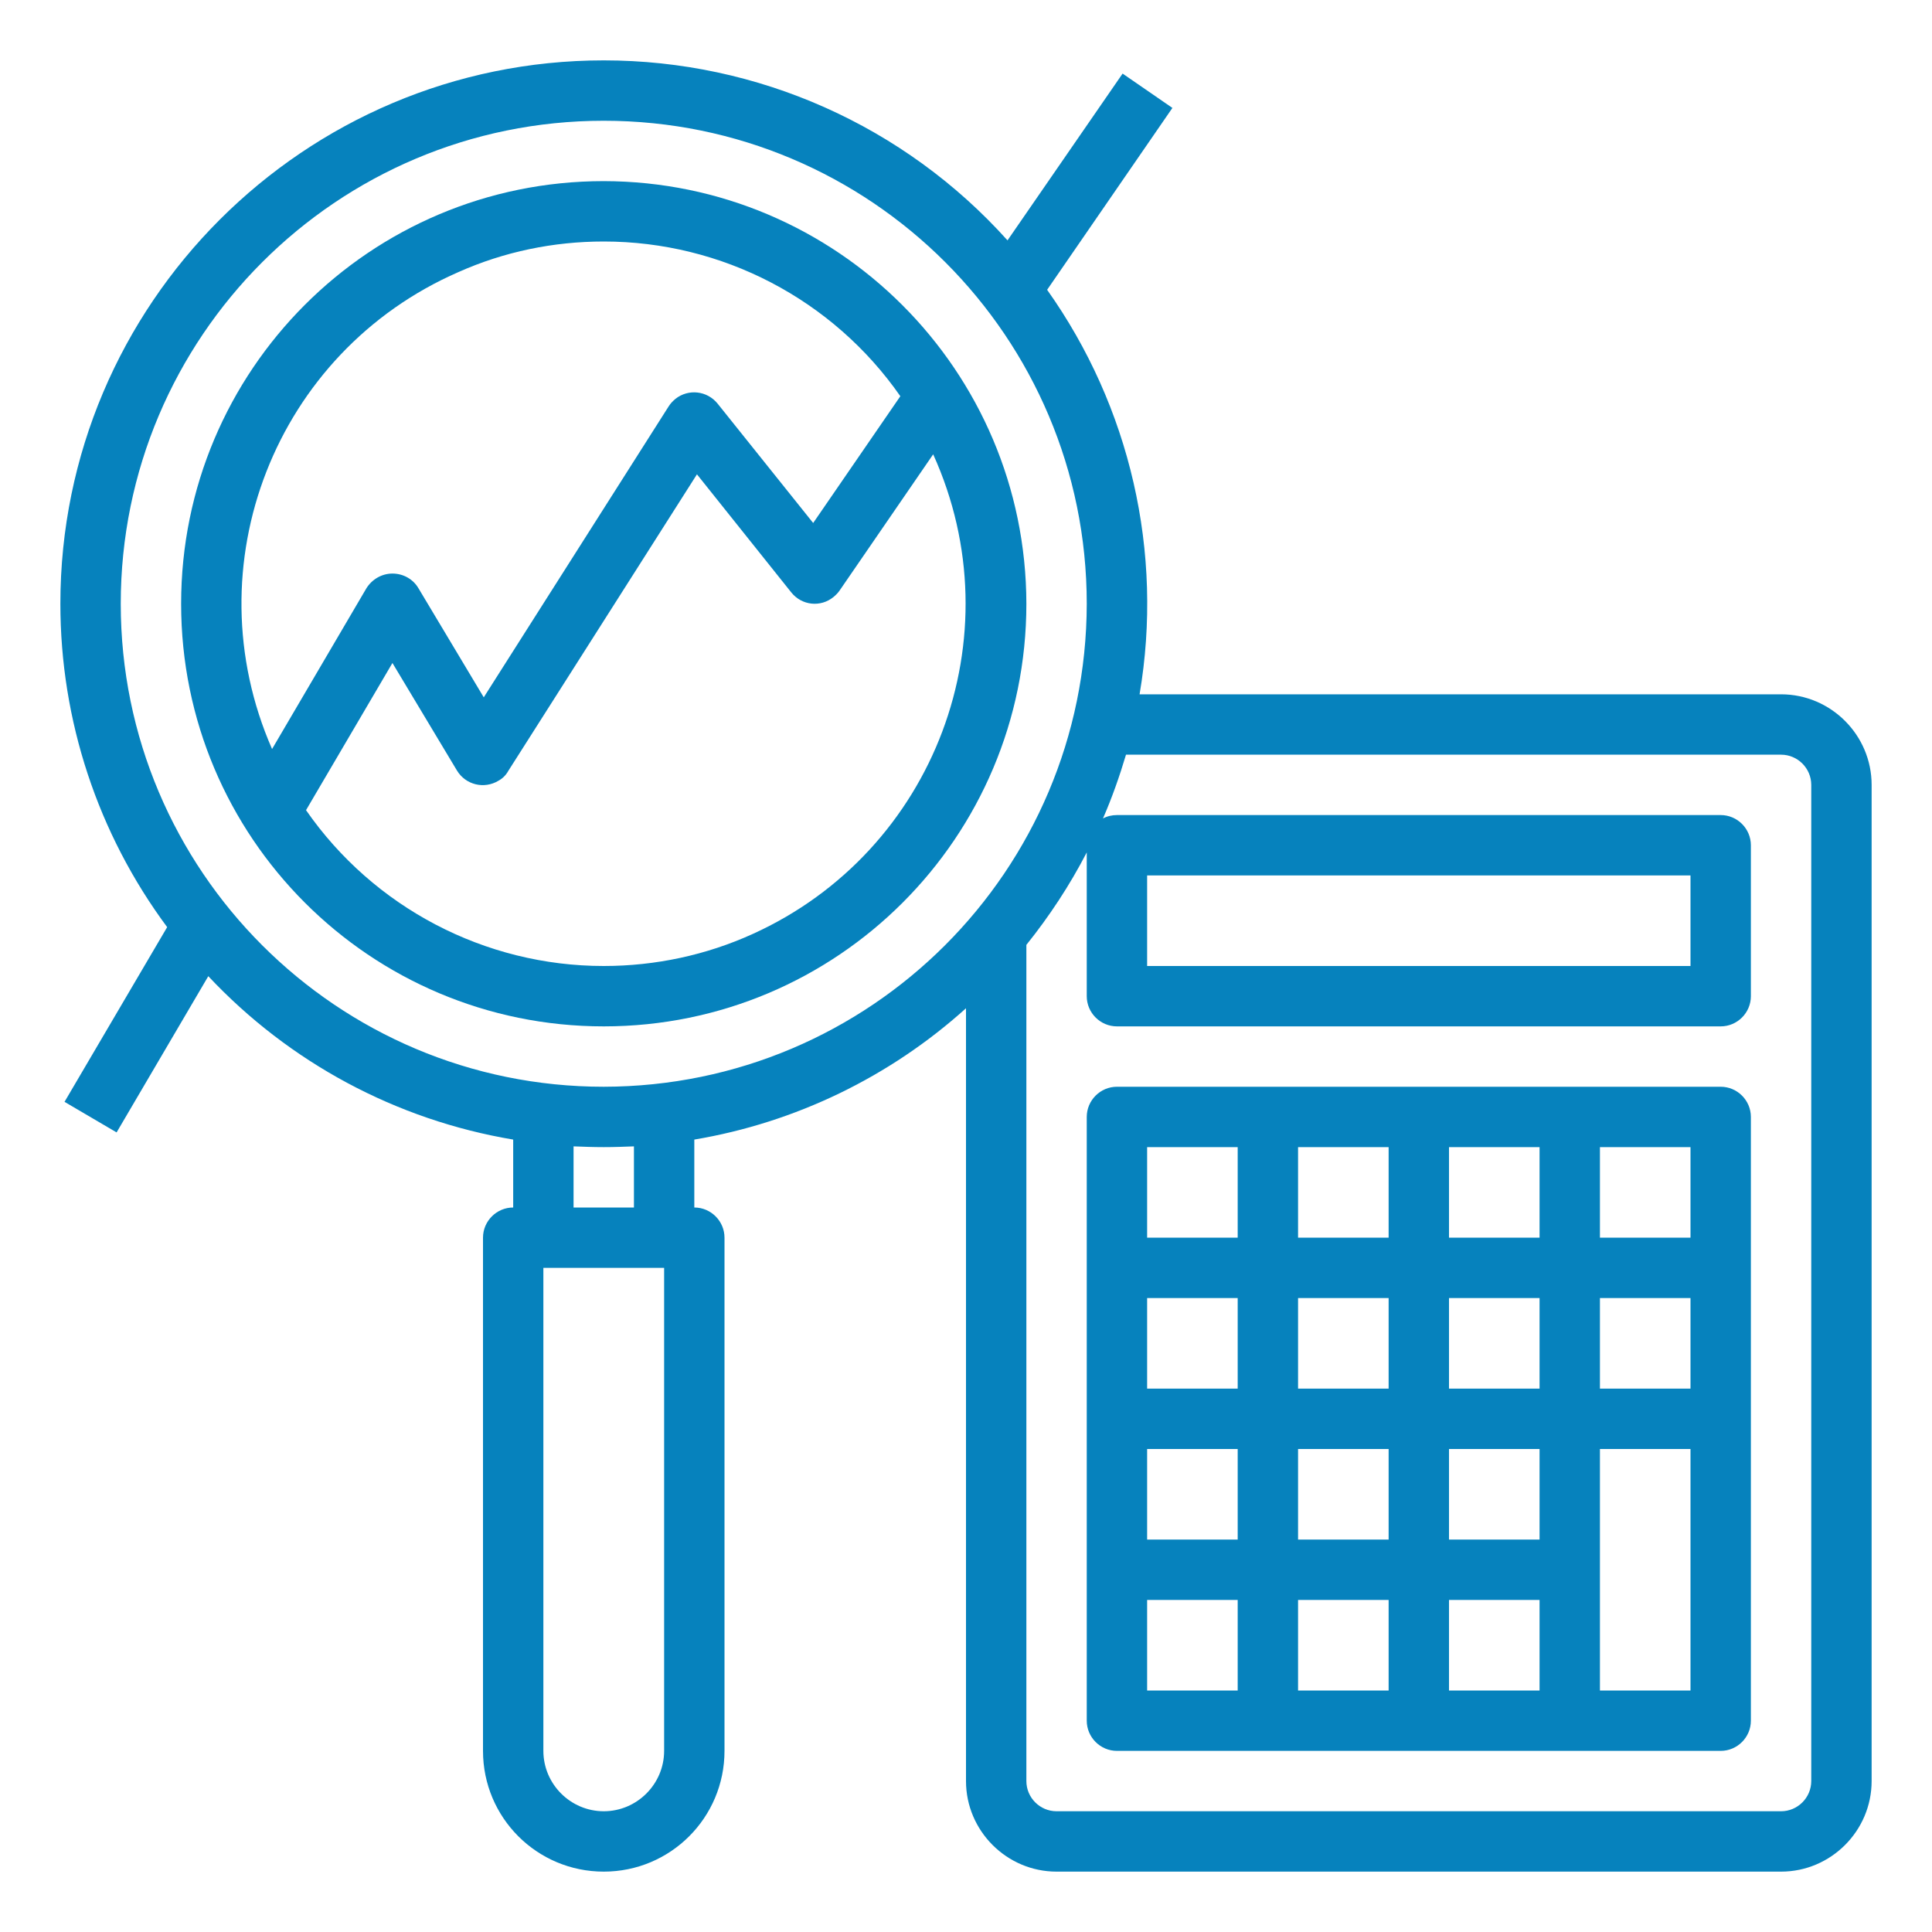
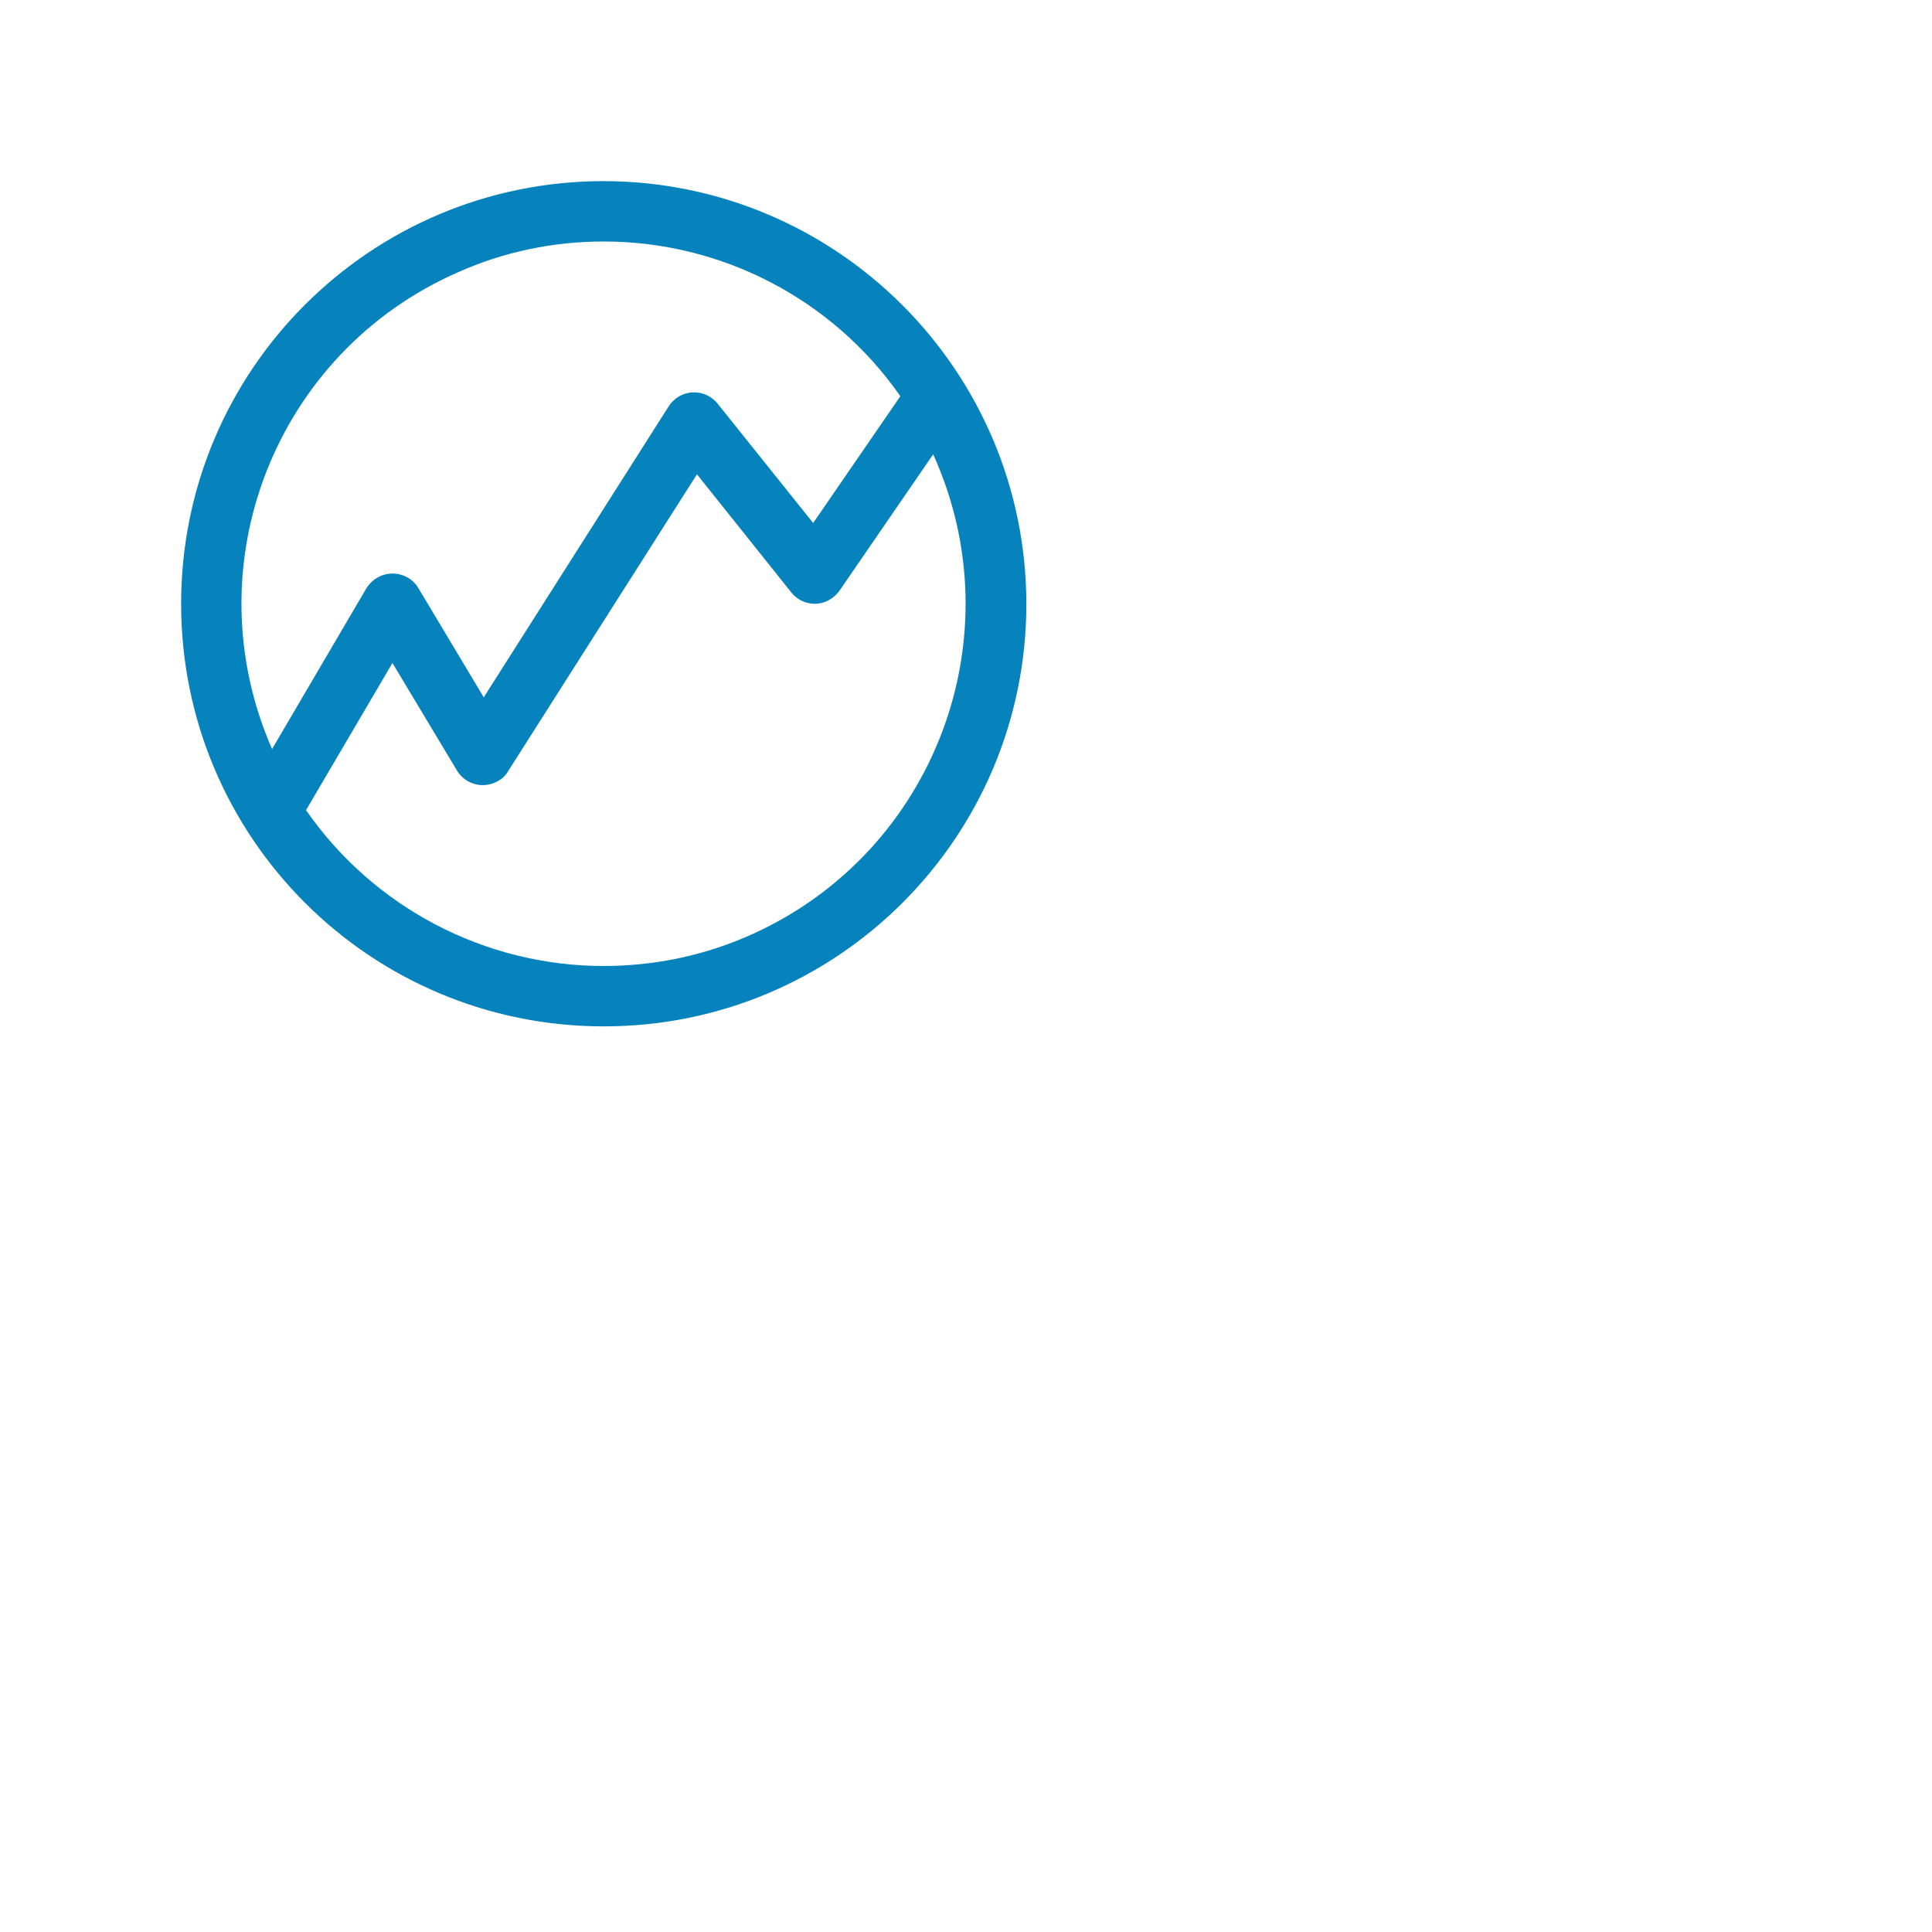
<svg xmlns="http://www.w3.org/2000/svg" version="1.1" id="Ebene_1" x="0px" y="0px" viewBox="0 0 512 512" style="enable-background:new 0 0 512 512;" xml:space="preserve">
  <style type="text/css">
	.st0{fill:#0682BD;}
</style>
  <g id="outline">
-     <path class="st0" d="M472,184H302c6.4-37.6-2.5-76.2-24.5-107.2l33.2-48.2l-13.2-9.1L267,63.7C239.7,33.3,200.8,16,160,16   C80.6,16,16,80.6,16,160c0,30.9,9.9,60.9,28.3,85.7L17.1,292l13.8,8.1l24.3-41.4C76.7,281.6,105,296.8,136,302v18c-4.4,0-8,3.6-8,8   v136c0,17.7,14.3,32,32,32s32-14.3,32-32V328c0-4.4-3.6-8-8-8v-18c26.8-4.5,51.8-16.6,72-34.8V472c0,13.2,10.8,24,24,24h192   c13.2,0,24-10.8,24-24V208C496,194.8,485.2,184,472,184z M176,464c0,8.8-7.2,16-16,16s-16-7.2-16-16V336h32V464z M168,320h-16   v-16.2c2.6,0.1,5.3,0.2,8,0.2s5.4-0.1,8-0.2V320z M160,288c-70.7,0-128-57.3-128-128S89.3,32,160,32s128,57.3,128,128   C287.9,230.7,230.7,287.9,160,288z M480,472c0,4.4-3.6,8-8,8H280c-4.4,0-8-3.6-8-8V250.4c6.1-7.6,11.5-15.8,16-24.5V264   c0,4.4,3.6,8,8,8h160c4.4,0,8-3.6,8-8v-40c0-4.4-3.6-8-8-8H296c-1.3,0-2.6,0.3-3.7,0.9c2.4-5.5,4.4-11.2,6.1-16.9H472   c4.4,0,8,3.6,8,8V472z M304,256v-24h144v24H304z" />
-     <path class="st0" d="M456,288H296c-4.4,0-8,3.6-8,8v160c0,4.4,3.6,8,8,8h160c4.4,0,8-3.6,8-8V296C464,291.6,460.4,288,456,288z    M448,328h-24v-24h24V328z M368,328h-24v-24h24V328z M384,304h24v24h-24V304z M368,344v24h-24v-24H368z M328,368h-24v-24h24V368z    M328,384v24h-24v-24H328z M344,384h24v24h-24V384z M368,424v24h-24v-24H368z M384,424h24v24h-24V424z M408,408h-24v-24h24V408z    M384,368v-24h24v24H384z M424,344h24v24h-24V344z M328,304v24h-24v-24H328z M304,424h24v24h-24V424z M424,448v-64h24v64H424z" />
    <path class="st0" d="M160,48C98.1,48,48,98.1,48,160s50.1,112,112,112s112-50.1,112-112C271.9,98.2,221.8,48.1,160,48z M160,64   c31.3,0,60.7,15.3,78.6,41l-23.1,33.6L190.2,107c-2.8-3.5-7.8-4-11.2-1.3c-0.7,0.6-1.3,1.2-1.8,2l-49,77.1l-17.3-28.9   c-1.4-2.4-4-3.9-6.9-3.9l0,0c-2.8,0-5.4,1.5-6.9,3.9l-25,42.6c-21.3-48.6,0.8-105.2,49.4-126.4C133.6,66.7,146.7,64,160,64z    M160,256c-31.5,0-61-15.5-78.9-41.3l22.9-39l17.1,28.5c2.3,3.8,7.2,5,11,2.7c1.1-0.6,2-1.5,2.6-2.6l50-78.6l25,31.3   c2.8,3.5,7.8,4,11.2,1.2c0.6-0.5,1.2-1.1,1.6-1.7l24.8-36.1c21.9,48.3,0.5,105.2-47.8,127.1C187.2,253.1,173.7,256,160,256z" />
  </g>
</svg>